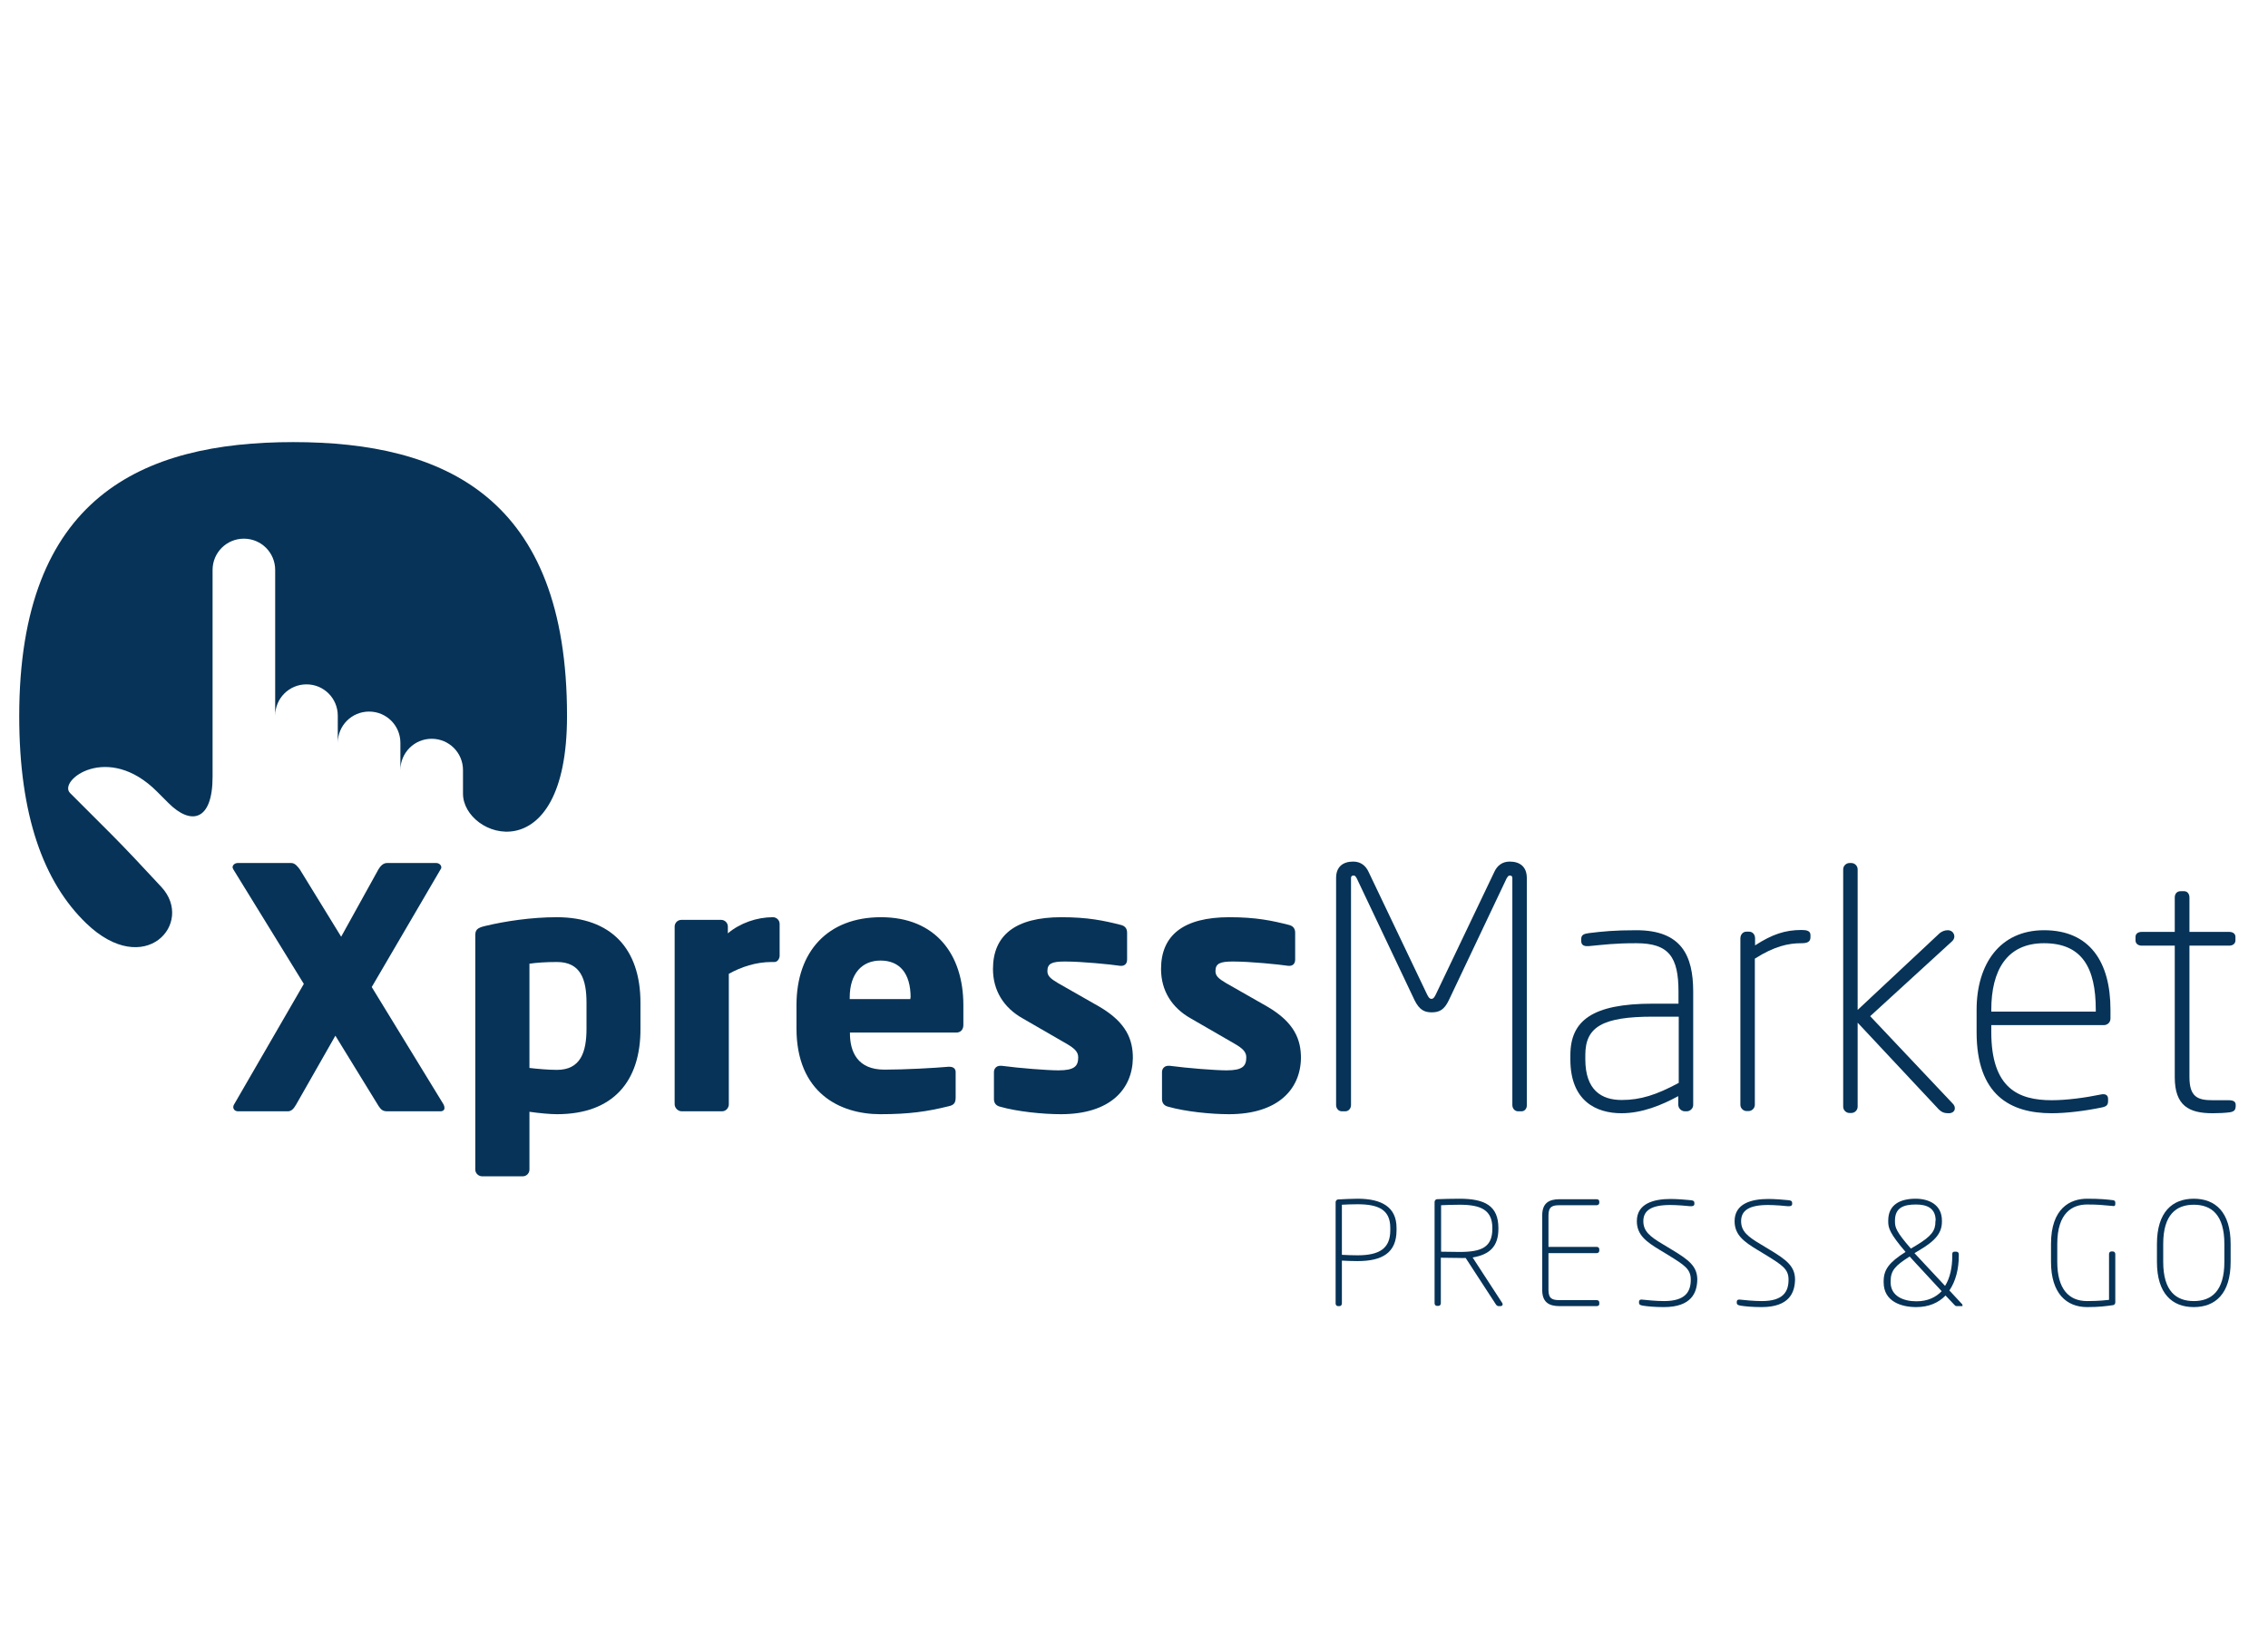
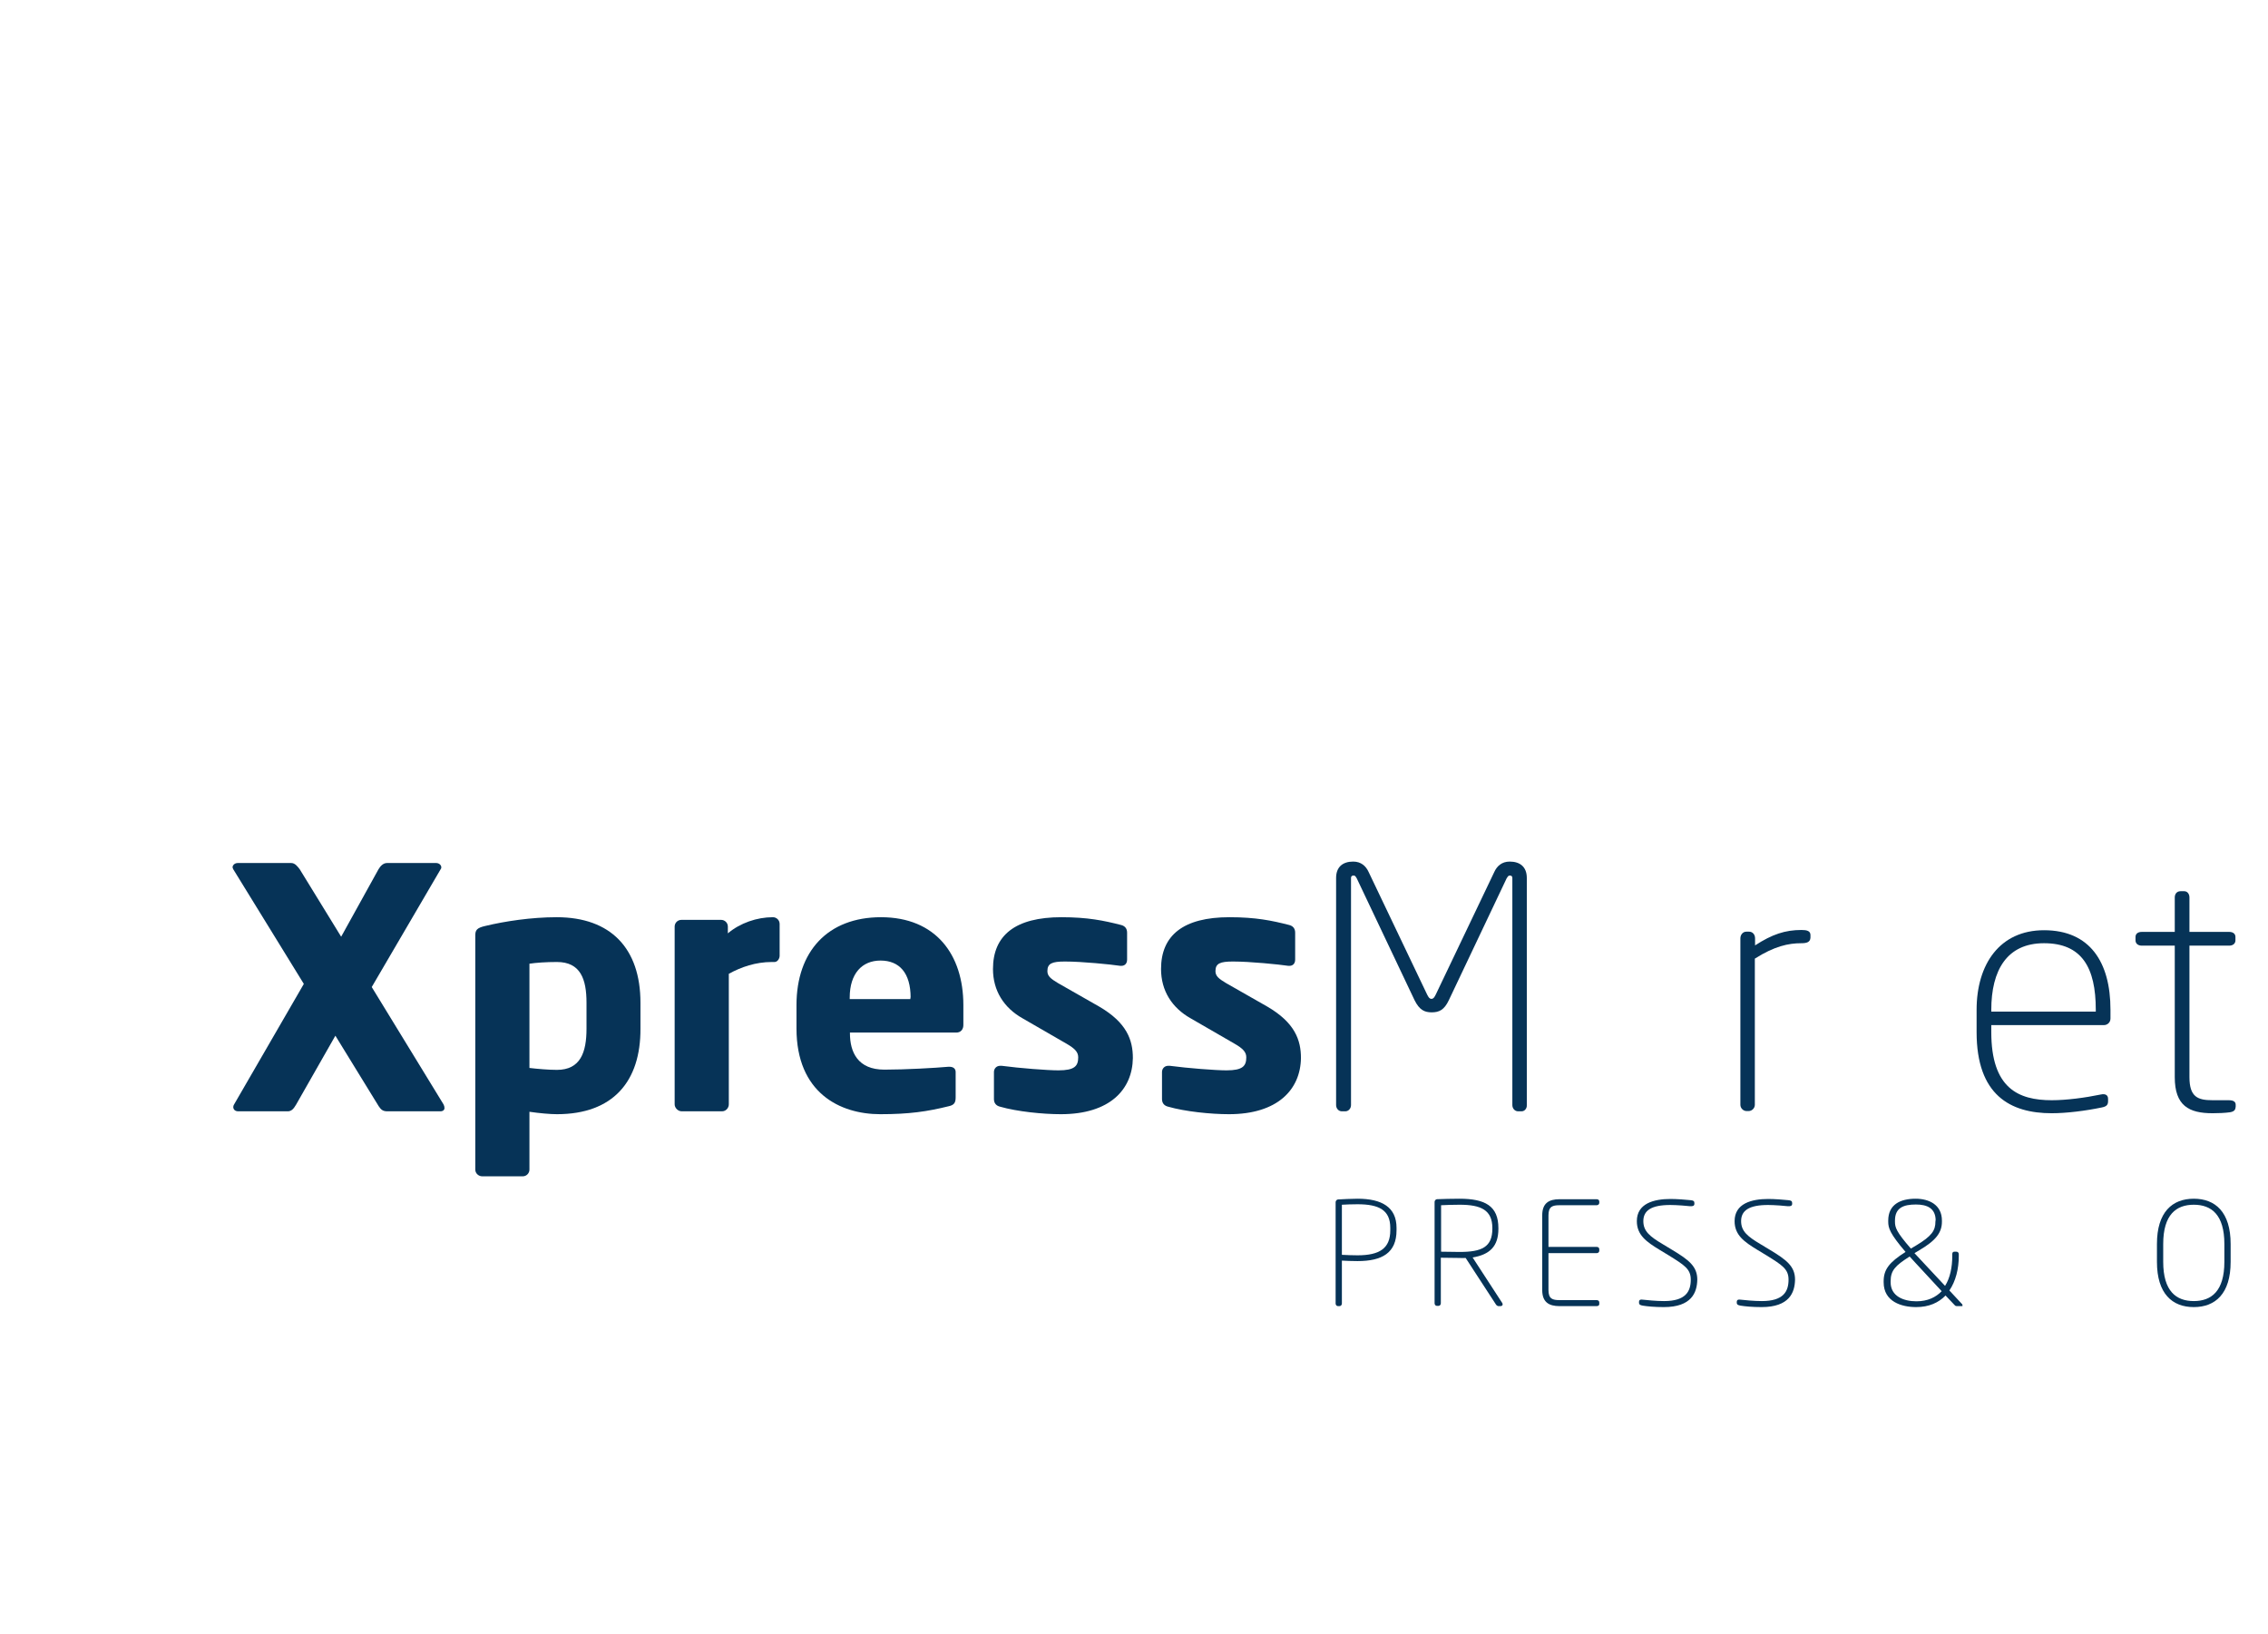
<svg xmlns="http://www.w3.org/2000/svg" width="118" height="85" viewBox="0 0 118 85" fill="none">
  <g clip-path="url(#clip0)">
-     <path d="M15.257 23C7.377 23 1 25.869 1 37.257C1 42.418 2.265 45.888 4.483 48.031C7.54 50.975 10.145 48.018 8.391 46.139C7.464 45.137 6.5 44.109 5.761 43.37L3.643 41.253C3.004 40.614 5.598 38.597 8.178 41.19L8.767 41.779C9.945 42.957 11.06 42.706 11.06 40.414V29.652C11.06 28.75 11.787 28.024 12.688 28.024C13.591 28.024 14.317 28.75 14.317 29.652V37.232C14.317 36.33 15.044 35.603 15.946 35.603C16.848 35.603 17.574 36.33 17.574 37.232V38.647C17.574 37.745 18.301 37.019 19.203 37.019C20.105 37.019 20.832 37.745 20.832 38.647V40.063C20.832 39.161 21.558 38.434 22.46 38.434C23.362 38.434 24.089 39.161 24.089 40.063V41.291C24.089 43.596 29.501 45.487 29.501 37.257C29.513 25.869 23.124 23 15.257 23Z" fill="#063357" />
    <path d="M22.911 57.815H20.155C19.93 57.815 19.829 57.739 19.704 57.551L17.449 53.881L15.407 57.464C15.282 57.677 15.169 57.815 14.969 57.815H12.4C12.225 57.815 12.137 57.714 12.137 57.589C12.137 57.551 12.15 57.501 12.175 57.464L15.808 51.187L12.137 45.224C12.125 45.187 12.1 45.149 12.1 45.124C12.1 44.999 12.225 44.898 12.363 44.898H15.156C15.344 44.898 15.482 45.074 15.595 45.224L17.75 48.732L19.692 45.224C19.779 45.074 19.93 44.898 20.13 44.898H22.698C22.836 44.898 22.961 44.999 22.961 45.124C22.961 45.161 22.949 45.199 22.924 45.224L19.341 51.35L23.074 57.451C23.112 57.526 23.124 57.577 23.124 57.627C23.137 57.739 23.049 57.815 22.911 57.815Z" fill="#063357" />
    <path d="M28.975 57.965C28.624 57.965 28.06 57.914 27.546 57.839V60.846C27.546 61.034 27.396 61.197 27.196 61.197H25.091C24.903 61.197 24.728 61.046 24.728 60.846V48.669C24.728 48.393 24.803 48.268 25.266 48.168C26.256 47.93 27.634 47.717 28.962 47.717C31.781 47.717 33.322 49.345 33.322 52.164V53.517C33.334 56.248 31.906 57.965 28.975 57.965ZM30.515 52.164C30.515 50.936 30.202 50.047 28.975 50.047C28.398 50.047 27.885 50.085 27.546 50.135V55.559C27.96 55.609 28.549 55.659 28.975 55.659C30.202 55.659 30.515 54.745 30.515 53.517V52.164Z" fill="#063357" />
    <path d="M40.3 50.047H40.162C39.31 50.047 38.558 50.31 37.919 50.661V57.451C37.919 57.639 37.769 57.814 37.569 57.814H35.464C35.276 57.814 35.101 57.639 35.101 57.451V48.205C35.101 48.017 35.251 47.855 35.452 47.855H37.519C37.706 47.855 37.869 48.005 37.869 48.205V48.556C38.508 48.017 39.385 47.717 40.212 47.717C40.4 47.717 40.563 47.867 40.563 48.068V49.721C40.563 49.872 40.45 50.047 40.3 50.047Z" fill="#063357" />
    <path d="M49.758 53.718H44.221V53.755C44.221 54.745 44.634 55.647 46.013 55.647C47.102 55.647 48.656 55.559 49.345 55.497C49.357 55.497 49.383 55.497 49.395 55.497C49.583 55.497 49.721 55.584 49.721 55.772V57.088C49.721 57.363 49.646 57.489 49.357 57.551C48.242 57.827 47.303 57.965 45.8 57.965C43.695 57.965 41.44 56.85 41.44 53.505V52.289C41.44 49.496 43.068 47.717 45.837 47.717C48.681 47.717 50.122 49.659 50.122 52.289V53.292C50.134 53.555 49.984 53.718 49.758 53.718ZM47.378 51.901C47.378 50.611 46.789 49.972 45.812 49.972C44.86 49.972 44.209 50.636 44.209 51.901V51.976H47.365V51.901H47.378Z" fill="#063357" />
    <path d="M55.195 57.965C54.243 57.965 52.915 57.827 52.038 57.576C51.825 57.526 51.713 57.388 51.713 57.175V55.772C51.713 55.597 51.838 55.447 52.038 55.447C52.051 55.447 52.089 55.447 52.114 55.447C53.053 55.572 54.506 55.684 55.07 55.684C55.91 55.684 56.097 55.459 56.097 55.008C56.097 54.745 55.947 54.557 55.459 54.281L53.203 52.978C52.226 52.427 51.663 51.538 51.663 50.41C51.663 48.656 52.828 47.717 55.221 47.717C56.599 47.717 57.425 47.892 58.315 48.118C58.528 48.168 58.641 48.306 58.641 48.519V49.922C58.641 50.135 58.515 50.247 58.34 50.247C58.327 50.247 58.302 50.247 58.29 50.247C57.789 50.172 56.298 50.022 55.408 50.022C54.732 50.022 54.494 50.122 54.494 50.523C54.494 50.786 54.682 50.924 55.033 51.137L57.187 52.365C58.628 53.204 58.941 54.106 58.941 55.046C58.916 56.687 57.739 57.965 55.195 57.965Z" fill="#063357" />
    <path d="M63.94 57.965C62.988 57.965 61.66 57.827 60.783 57.576C60.57 57.526 60.457 57.388 60.457 57.175V55.772C60.457 55.597 60.582 55.447 60.783 55.447C60.795 55.447 60.833 55.447 60.858 55.447C61.798 55.572 63.251 55.684 63.815 55.684C64.654 55.684 64.842 55.459 64.842 55.008C64.842 54.745 64.692 54.557 64.203 54.281L61.948 52.978C60.971 52.427 60.407 51.538 60.407 50.41C60.407 48.656 61.572 47.717 63.965 47.717C65.343 47.717 66.17 47.892 67.059 48.118C67.272 48.168 67.385 48.306 67.385 48.519V49.922C67.385 50.135 67.26 50.247 67.084 50.247C67.072 50.247 67.047 50.247 67.034 50.247C66.533 50.172 65.042 50.022 64.153 50.022C63.476 50.022 63.238 50.122 63.238 50.523C63.238 50.786 63.426 50.924 63.777 51.137L65.932 52.365C67.372 53.204 67.686 54.106 67.686 55.046C67.661 56.687 66.47 57.965 63.94 57.965Z" fill="#063357" />
    <path d="M79.161 57.815H78.986C78.81 57.815 78.685 57.664 78.685 57.489V45.675C78.685 45.587 78.635 45.55 78.56 45.55C78.472 45.55 78.46 45.587 78.385 45.7L75.378 52.039C75.14 52.54 74.877 52.666 74.488 52.666C74.112 52.666 73.849 52.54 73.599 52.039L70.592 45.7C70.517 45.575 70.504 45.55 70.417 45.55C70.342 45.55 70.291 45.587 70.291 45.675V57.489C70.291 57.664 70.166 57.815 69.991 57.815H69.815C69.64 57.815 69.515 57.664 69.515 57.489V45.675C69.515 45.099 69.865 44.823 70.404 44.823C70.818 44.823 71.068 45.061 71.206 45.362L74.25 51.739C74.326 51.889 74.376 51.964 74.476 51.964C74.576 51.964 74.626 51.889 74.701 51.739L77.746 45.362C77.883 45.061 78.134 44.823 78.547 44.823C79.086 44.823 79.437 45.099 79.437 45.675V57.489C79.449 57.652 79.337 57.815 79.161 57.815Z" fill="#063357" />
-     <path d="M87.755 57.815H87.668C87.48 57.815 87.317 57.664 87.317 57.464V57.025C86.465 57.489 85.438 57.915 84.36 57.915C83.058 57.915 81.704 57.288 81.704 55.121V54.895C81.704 53.104 82.832 52.215 85.989 52.215H87.329V51.588C87.329 49.784 86.828 49.07 85.137 49.07C83.984 49.07 83.483 49.145 82.669 49.22C82.494 49.233 82.268 49.22 82.268 48.957V48.857C82.268 48.632 82.406 48.581 82.669 48.544C83.396 48.456 83.984 48.394 85.137 48.394C87.48 48.394 88.094 49.709 88.094 51.588V57.464C88.106 57.652 87.943 57.815 87.755 57.815ZM87.342 52.891H86.001C83.383 52.891 82.481 53.417 82.481 54.883V55.108C82.481 56.725 83.333 57.226 84.373 57.226C85.35 57.226 86.177 56.963 87.342 56.336V52.891Z" fill="#063357" />
    <path d="M93.719 49.07C93.055 49.07 92.328 49.22 91.301 49.872V57.476C91.301 57.651 91.15 57.802 90.975 57.802H90.875C90.699 57.802 90.549 57.651 90.549 57.476V48.819C90.549 48.631 90.674 48.469 90.862 48.469H91C91.188 48.469 91.313 48.619 91.313 48.819V49.183C92.203 48.606 92.879 48.381 93.731 48.381C94.007 48.381 94.195 48.431 94.195 48.644V48.782C94.182 49.02 93.994 49.07 93.719 49.07Z" fill="#063357" />
-     <path d="M101.386 57.915C101.173 57.915 101.035 57.877 100.859 57.702L96.65 53.204V57.577C96.65 57.752 96.5 57.902 96.324 57.902H96.224C96.049 57.902 95.898 57.752 95.898 57.577V45.224C95.898 45.049 96.049 44.898 96.224 44.898H96.324C96.5 44.898 96.65 45.049 96.65 45.224V52.54L100.922 48.544C101.047 48.444 101.198 48.394 101.336 48.394C101.661 48.394 101.799 48.757 101.561 48.97L97.302 52.866L101.574 57.389C101.812 57.602 101.724 57.915 101.386 57.915Z" fill="#063357" />
    <path d="M109.466 53.33H103.603V53.693C103.603 56.612 105.006 57.238 106.748 57.238C107.512 57.238 108.464 57.113 109.316 56.938C109.491 56.9 109.679 56.938 109.679 57.163V57.288C109.679 57.476 109.604 57.564 109.353 57.614C108.514 57.789 107.524 57.915 106.748 57.915C104.593 57.915 102.839 56.975 102.839 53.693V52.54C102.839 50.148 104.054 48.394 106.347 48.394C108.739 48.394 109.804 50.06 109.804 52.528V52.991C109.804 53.192 109.641 53.33 109.466 53.33ZM109.04 52.528C109.04 50.335 108.314 49.07 106.347 49.07C104.417 49.07 103.603 50.473 103.603 52.54V52.628H109.04V52.528Z" fill="#063357" />
    <path d="M116.018 57.865C115.755 57.902 115.404 57.915 115.116 57.915C113.888 57.915 113.149 57.527 113.149 56.036V49.196H111.433C111.245 49.196 111.107 49.095 111.107 48.92V48.745C111.107 48.569 111.245 48.481 111.433 48.481H113.149V46.69C113.149 46.515 113.249 46.364 113.45 46.364H113.638C113.813 46.364 113.913 46.515 113.913 46.69V48.481H115.98C116.168 48.481 116.306 48.569 116.306 48.745V48.92C116.306 49.095 116.168 49.196 115.98 49.196H113.913V56.036C113.913 57.076 114.352 57.238 115.116 57.238H115.955C116.219 57.238 116.319 57.326 116.319 57.477V57.577C116.306 57.727 116.256 57.827 116.018 57.865Z" fill="#063357" />
    <path d="M70.63 65.607C70.342 65.607 70.028 65.594 69.816 65.582V67.812C69.816 67.887 69.765 67.95 69.69 67.95H69.615C69.54 67.95 69.49 67.887 69.49 67.812V62.538C69.49 62.475 69.552 62.4 69.615 62.4C69.878 62.387 70.304 62.362 70.63 62.362C71.895 62.362 72.659 62.801 72.659 63.878V64.003C72.659 65.181 71.908 65.607 70.63 65.607ZM72.334 63.878C72.334 62.951 71.745 62.65 70.63 62.65C70.317 62.65 70.028 62.663 69.816 62.675V65.281C70.053 65.294 70.379 65.306 70.63 65.306C71.782 65.306 72.334 64.943 72.334 64.003V63.878Z" fill="#063357" />
    <path d="M78.059 67.95H77.959C77.921 67.95 77.871 67.912 77.846 67.887L76.255 65.444C76.117 65.457 76.054 65.444 75.929 65.444C75.641 65.444 74.964 65.432 74.964 65.432V67.799C74.964 67.875 74.914 67.937 74.839 67.937H74.764C74.689 67.937 74.639 67.875 74.639 67.799V62.525C74.639 62.462 74.701 62.387 74.764 62.387C75.027 62.375 75.603 62.362 75.929 62.362C77.269 62.362 77.959 62.738 77.959 63.891V63.928C77.959 64.843 77.507 65.269 76.618 65.419L78.134 67.749C78.209 67.837 78.197 67.95 78.059 67.95ZM77.645 63.891C77.645 62.951 77.056 62.675 75.942 62.675C75.628 62.675 75.202 62.688 74.977 62.701V65.118C75.177 65.118 75.729 65.131 75.942 65.131C77.094 65.131 77.645 64.88 77.645 63.916V63.891Z" fill="#063357" />
    <path d="M83.07 67.95H81.141C80.577 67.95 80.239 67.737 80.239 67.111V63.227C80.239 62.601 80.577 62.388 81.141 62.388H83.07C83.158 62.388 83.208 62.438 83.208 62.513V62.576C83.208 62.651 83.145 62.701 83.07 62.701H81.141C80.777 62.701 80.564 62.764 80.564 63.227V64.868H83.07C83.158 64.868 83.208 64.918 83.208 64.993V65.069C83.208 65.144 83.145 65.194 83.07 65.194H80.564V67.111C80.564 67.574 80.777 67.637 81.141 67.637H83.07C83.158 67.637 83.208 67.687 83.208 67.762V67.825C83.22 67.9 83.158 67.95 83.07 67.95Z" fill="#063357" />
    <path d="M86.565 68C86.077 68 85.701 67.962 85.475 67.925C85.338 67.9 85.275 67.875 85.275 67.762V67.737C85.275 67.612 85.363 67.599 85.45 67.612C85.688 67.637 86.164 67.687 86.578 67.687C87.705 67.687 87.968 67.186 87.968 66.572C87.968 66.021 87.643 65.82 86.816 65.306L86.34 65.018C85.663 64.605 85.162 64.254 85.162 63.528C85.162 62.613 86.039 62.375 86.916 62.375C87.229 62.375 87.743 62.413 87.956 62.438C88.106 62.45 88.156 62.488 88.156 62.588V62.626C88.156 62.738 88.069 62.763 87.918 62.751C87.856 62.738 87.229 62.688 86.903 62.688C85.914 62.688 85.5 62.976 85.5 63.528C85.5 64.054 85.839 64.329 86.515 64.73L86.991 65.018C87.868 65.544 88.307 65.883 88.307 66.572C88.294 67.248 88.006 68 86.565 68Z" fill="#063357" />
    <path d="M91.651 68C91.163 68 90.787 67.962 90.562 67.925C90.424 67.9 90.361 67.875 90.361 67.762V67.737C90.361 67.612 90.449 67.599 90.537 67.612C90.775 67.637 91.251 67.687 91.664 67.687C92.792 67.687 93.055 67.186 93.055 66.572C93.055 66.021 92.729 65.82 91.902 65.306L91.426 65.018C90.749 64.605 90.248 64.254 90.248 63.528C90.248 62.613 91.125 62.375 92.002 62.375C92.316 62.375 92.829 62.413 93.042 62.438C93.192 62.45 93.243 62.488 93.243 62.588V62.626C93.243 62.738 93.155 62.763 93.004 62.751C92.942 62.738 92.316 62.688 91.99 62.688C91 62.688 90.587 62.976 90.587 63.528C90.587 64.054 90.925 64.329 91.601 64.73L92.078 65.018C92.954 65.544 93.393 65.883 93.393 66.572C93.38 67.248 93.092 68 91.651 68Z" fill="#063357" />
    <path d="M102.062 67.95H101.824C101.774 67.95 101.749 67.95 101.699 67.9L101.223 67.398C100.859 67.774 100.358 68 99.694 68C98.943 68 98.003 67.724 98.003 66.71V66.659C98.003 66.046 98.291 65.67 99.143 65.131C98.329 64.179 98.241 63.891 98.241 63.552V63.502C98.241 62.663 98.868 62.362 99.669 62.362C100.346 62.362 101.035 62.663 101.035 63.502V63.552C101.035 64.116 100.734 64.53 99.857 65.043L99.607 65.194C99.807 65.407 100.045 65.657 100.308 65.945L101.198 66.897C101.461 66.484 101.573 65.92 101.573 65.344V65.256C101.573 65.168 101.599 65.118 101.686 65.118H101.786C101.874 65.118 101.912 65.181 101.912 65.256V65.344C101.912 66.02 101.749 66.659 101.423 67.135L102.087 67.85C102.1 67.862 102.1 67.875 102.1 67.9C102.125 67.925 102.112 67.95 102.062 67.95ZM100.095 66.171C99.807 65.858 99.556 65.594 99.356 65.369C98.604 65.845 98.366 66.096 98.366 66.659V66.71C98.366 67.436 99.043 67.699 99.707 67.699C100.296 67.699 100.722 67.486 101.022 67.173L100.095 66.171ZM100.709 63.502C100.709 62.851 100.258 62.663 99.682 62.663C99.043 62.663 98.592 62.826 98.592 63.502V63.552C98.592 63.853 98.654 64.079 99.419 64.956L99.694 64.793C100.509 64.304 100.697 64.016 100.697 63.552V63.502H100.709Z" fill="#063357" />
-     <path d="M109.905 62.738C109.378 62.688 109.14 62.663 108.589 62.663C107.837 62.663 107.036 63.076 107.036 64.718V65.645C107.036 67.06 107.637 67.687 108.589 67.687C109.228 67.687 109.604 67.636 109.729 67.624V65.244C109.729 65.156 109.779 65.106 109.854 65.106H109.93C110.005 65.106 110.055 65.168 110.055 65.244V67.762C110.055 67.837 109.992 67.9 109.93 67.9C109.566 67.95 109.228 68 108.589 68C107.524 68 106.71 67.298 106.71 65.645V64.718C106.71 62.851 107.712 62.362 108.589 62.362C109.266 62.362 109.616 62.4 109.93 62.438C109.992 62.45 110.055 62.462 110.055 62.563V62.638C110.055 62.726 110.017 62.763 109.905 62.738Z" fill="#063357" />
    <path d="M114.139 68C113.024 68 112.222 67.311 112.222 65.645V64.718C112.222 63.051 113.024 62.362 114.139 62.362C115.254 62.362 116.056 63.051 116.056 64.718V65.645C116.056 67.311 115.254 68 114.139 68ZM115.73 64.718C115.73 63.189 115.053 62.675 114.139 62.675C113.224 62.675 112.548 63.189 112.548 64.718V65.645C112.548 67.173 113.224 67.687 114.139 67.687C115.053 67.687 115.73 67.173 115.73 65.645V64.718Z" fill="#063357" />
  </g>
  <defs>
    <clipPath id="clip0">
      <rect width="115.306" height="45" fill="white" transform="translate(1 23)" />
    </clipPath>
  </defs>
</svg>